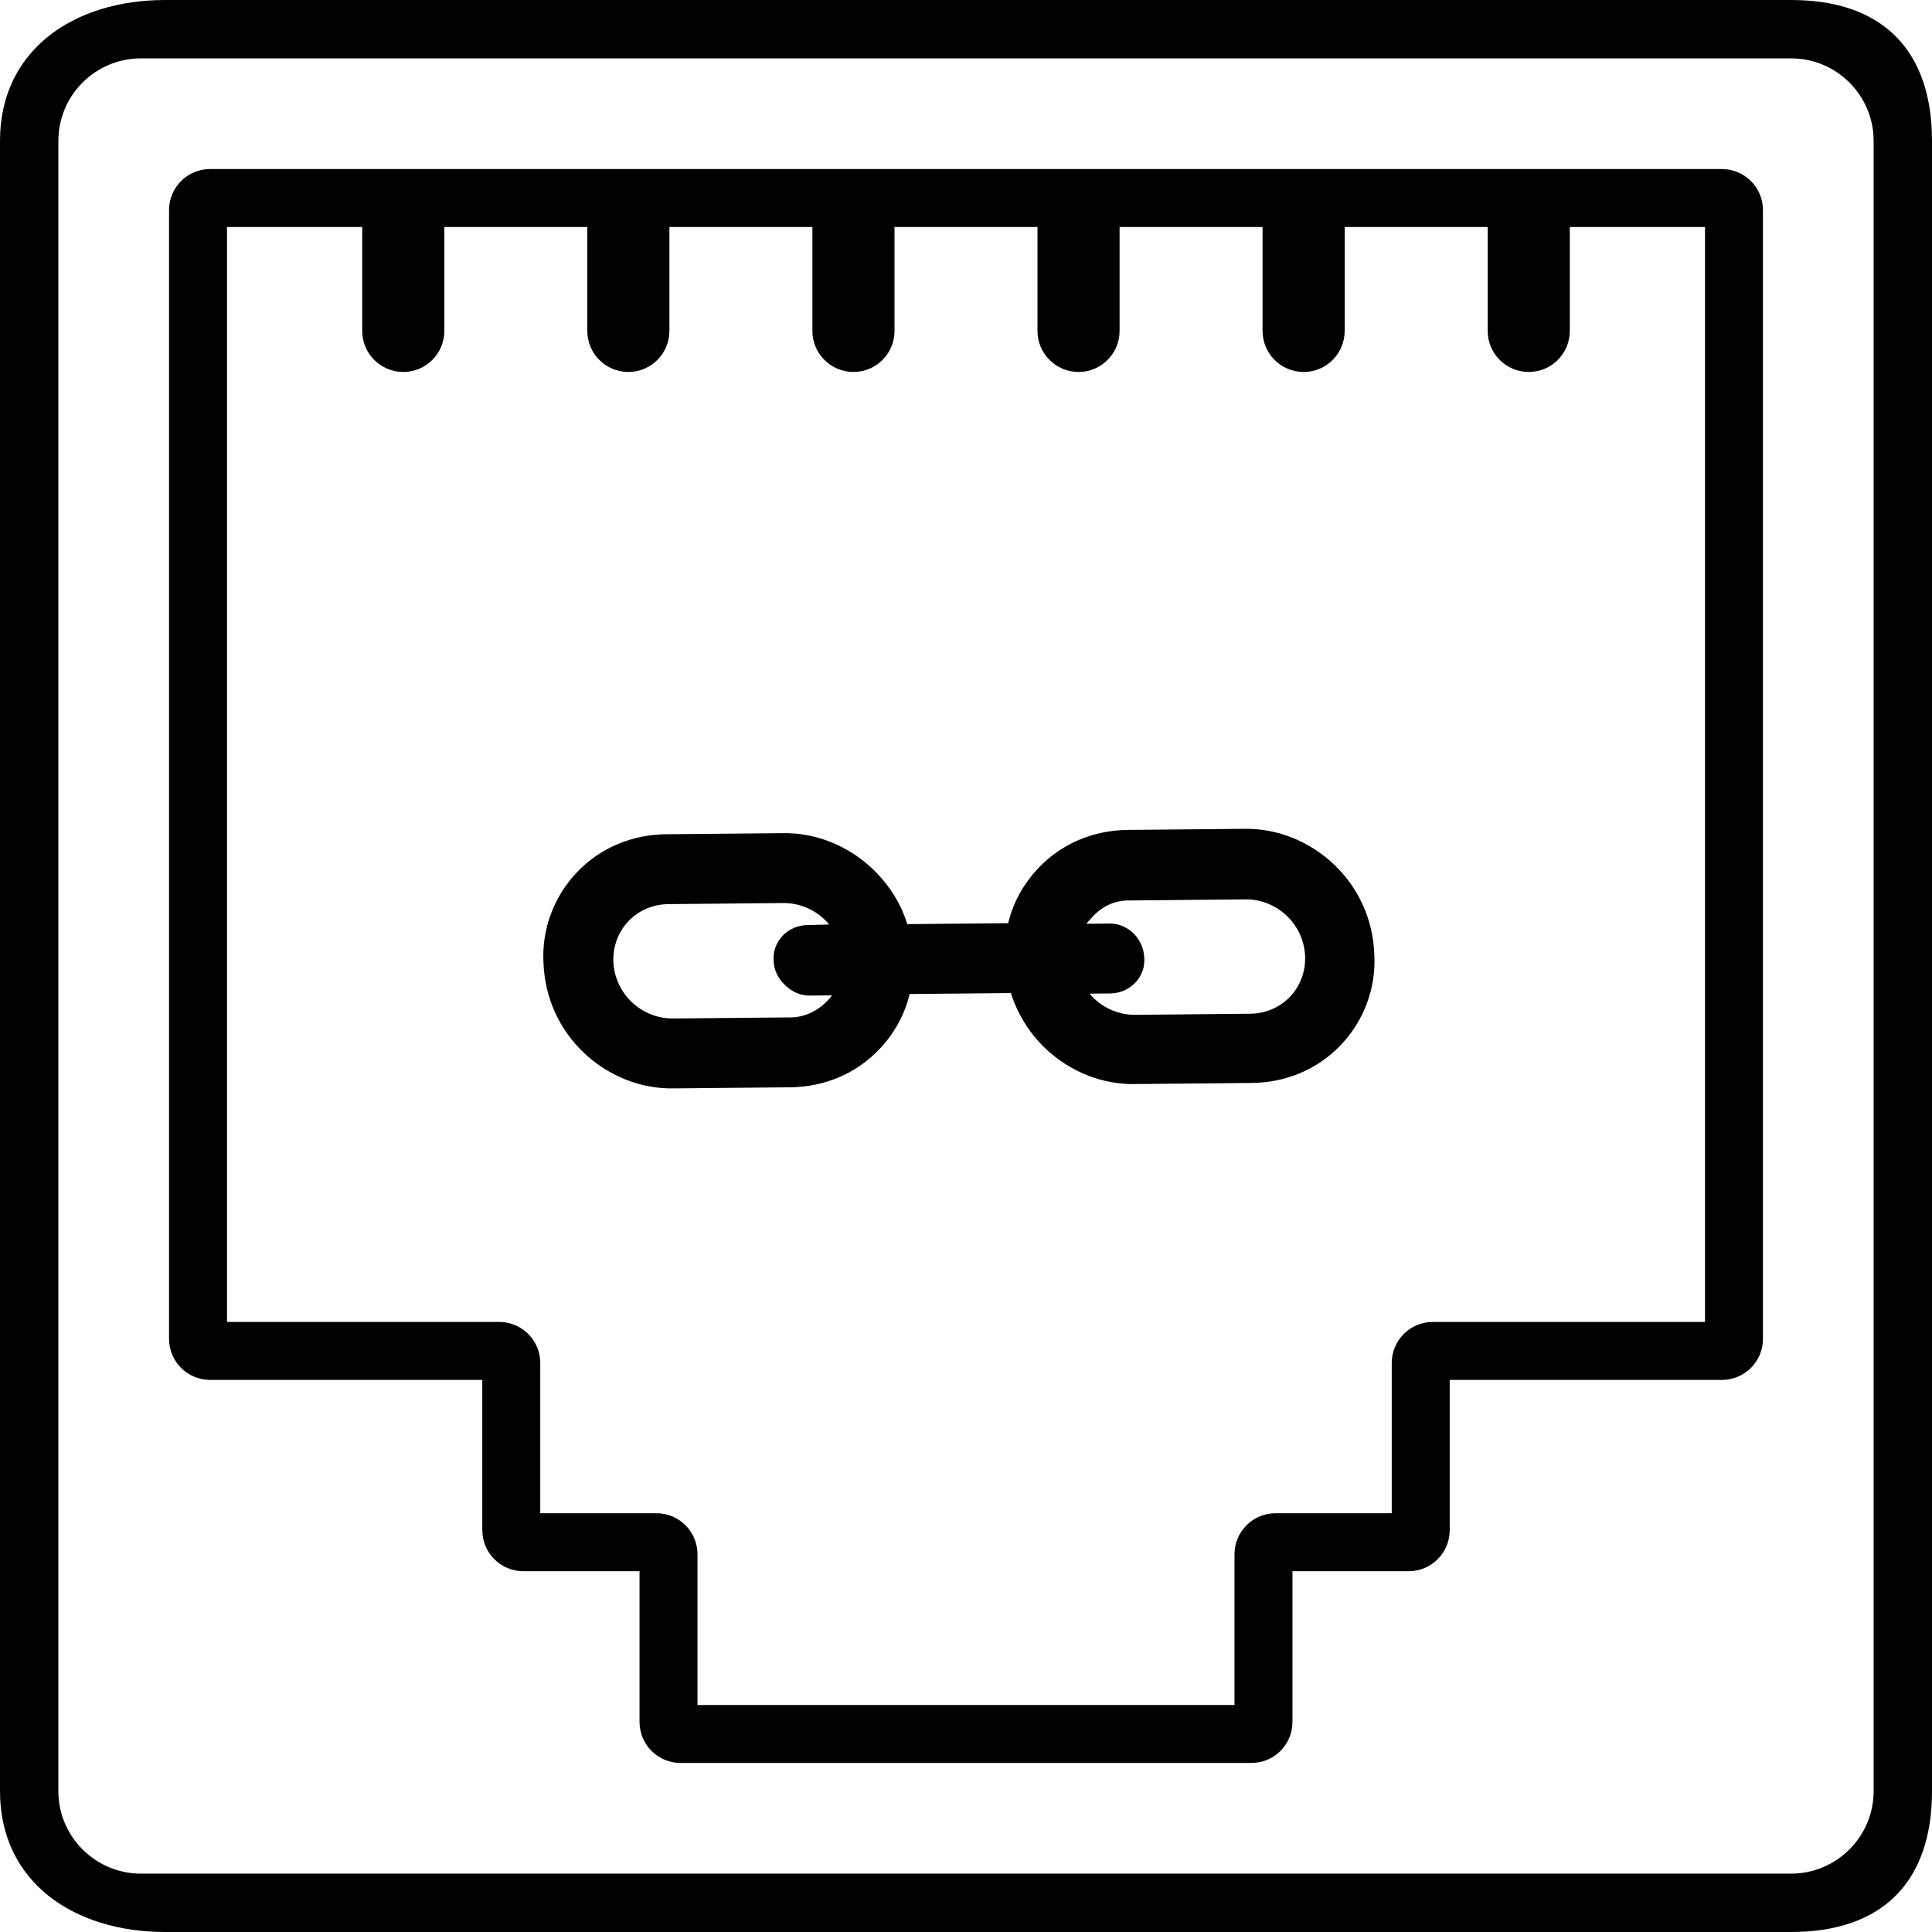
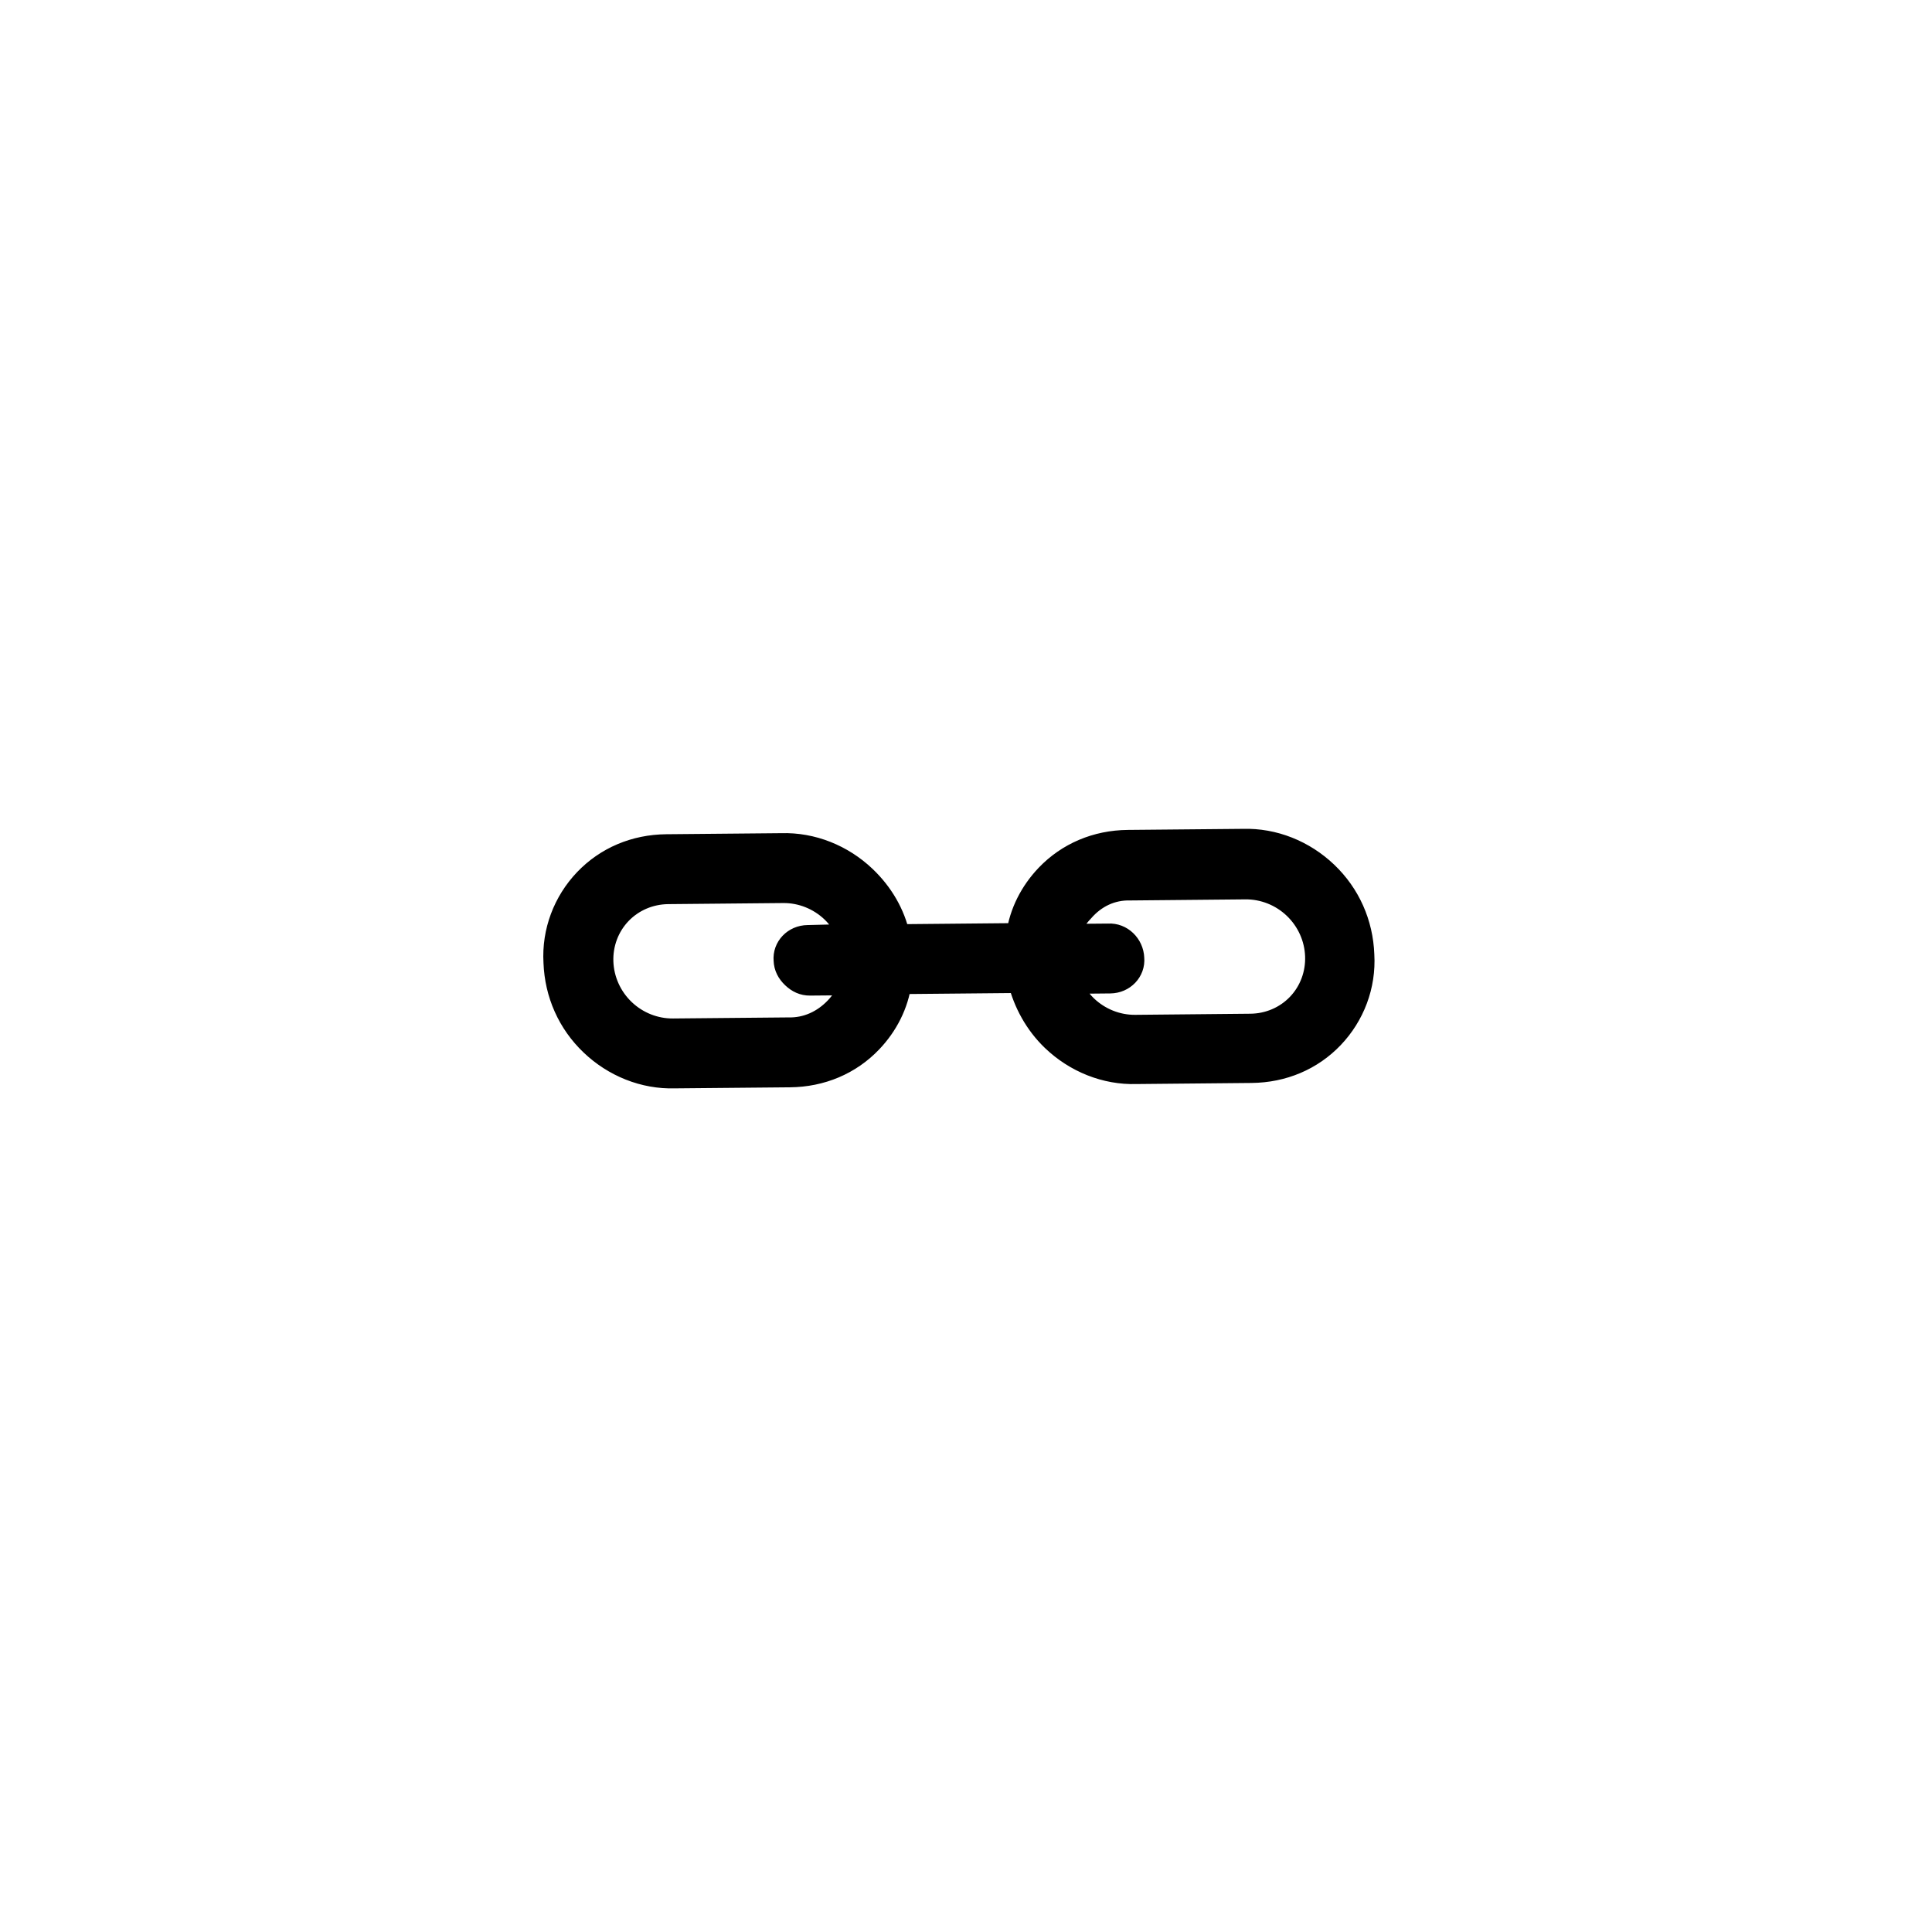
<svg xmlns="http://www.w3.org/2000/svg" width="80" height="80" viewBox="0 0 80 80" fill="none">
  <g clip-path="url(#clip0_577_126)">
-     <path d="M6.833 80H74.167C77.935 80 80 77.935 80 74.167V5.833C80 2.065 77.935 0 74.167 0H6.833C3.065 0 0 2.065 0 5.833V74.167C0 77.935 3.065 80 6.833 80ZM2.417 5.833C2.417 3.949 3.949 2.417 5.833 2.417H74.167C76.05 2.417 77.583 3.949 77.583 5.833V74.167C77.583 76.05 76.05 77.583 74.167 77.583H5.833C3.949 77.583 2.417 76.05 2.417 74.167V5.833Z" fill="black" />
-     <path d="M8.7 57.139H19.971V63.36C19.971 64.299 20.732 65.061 21.671 65.061H26.482V71.3C26.482 72.24 27.243 73 28.182 73H51.818C52.758 73 53.518 72.24 53.518 71.3V65.061H58.329C59.269 65.061 60.029 64.299 60.029 63.36V57.139H71.3C72.24 57.139 73 56.378 73 55.439V8.7C73 7.761 72.24 7 71.3 7H8.7C7.761 7 7 7.761 7 8.7V55.439C7 56.378 7.761 57.139 8.7 57.139ZM9.4 9.4H14.999V13.702C14.999 14.641 15.76 15.402 16.699 15.402C17.638 15.402 18.399 14.641 18.399 13.702V9.4H24.319V13.702C24.319 14.641 25.08 15.402 26.019 15.402C26.958 15.402 27.719 14.641 27.719 13.702V9.4H33.64V13.702C33.64 14.641 34.401 15.402 35.34 15.402C36.279 15.402 37.04 14.641 37.04 13.702V9.4H42.96V13.702C42.96 14.641 43.72 15.402 44.66 15.402C45.6 15.402 46.36 14.641 46.36 13.702V9.4H52.28V13.702C52.28 14.641 53.041 15.402 53.98 15.402C54.92 15.402 55.68 14.641 55.68 13.702V9.4H61.602V13.702C61.602 14.641 62.362 15.402 63.302 15.402C64.242 15.402 65.002 14.641 65.002 13.702V9.4H70.6V54.739H59.329C58.39 54.739 57.629 55.5 57.629 56.439V62.66H52.818C51.878 62.66 51.118 63.422 51.118 64.36V70.6H28.882V64.36C28.882 63.422 28.121 62.66 27.182 62.66H22.371V56.439C22.371 55.5 21.61 54.739 20.671 54.739H9.4V9.4Z" fill="black" />
    <path d="M54.904 36.169C55.83 37.053 56.36 38.239 56.408 39.537C56.482 40.809 56.013 42.031 55.153 42.932C54.292 43.833 53.119 44.331 51.819 44.343L47.055 44.388C45.784 44.427 44.547 43.924 43.621 43.04C42.919 42.37 42.454 41.508 42.232 40.617L37.25 40.664C37.121 41.585 36.693 42.428 36.041 43.111C35.181 44.012 34.007 44.511 32.708 44.523L27.944 44.567C26.672 44.606 25.435 44.104 24.509 43.219C23.582 42.335 23.052 41.149 23.004 39.85C22.93 38.579 23.4 37.357 24.26 36.456C25.121 35.555 26.294 35.056 27.593 35.044L32.358 35C33.629 34.961 34.867 35.463 35.793 36.347C36.494 37.017 36.985 37.852 37.182 38.77L42.162 38.723C42.291 37.802 42.721 36.959 43.372 36.276C44.233 35.376 45.406 34.877 46.705 34.865L51.469 34.821C52.74 34.782 53.978 35.284 54.904 36.169ZM34.488 37.713C33.927 37.178 33.185 36.886 32.428 36.893L27.663 36.938C26.905 36.946 26.185 37.25 25.663 37.796C25.142 38.342 24.871 39.075 24.899 39.833C24.927 40.59 25.251 41.318 25.812 41.854C26.374 42.39 27.116 42.68 27.874 42.673L32.638 42.629C33.424 42.649 34.116 42.317 34.638 41.771C34.925 41.47 35.155 41.117 35.276 40.71L33.543 40.725C33.272 40.728 33.052 40.622 32.855 40.434C32.659 40.247 32.543 40.031 32.533 39.761C32.487 39.247 32.904 38.81 33.446 38.805L35.204 38.761C35.028 38.384 34.797 38.008 34.488 37.713ZM53.628 37.56C53.067 37.025 52.325 36.734 51.567 36.741L46.803 36.786C46.017 36.766 45.325 37.097 44.805 37.697C44.518 37.998 44.288 38.352 44.167 38.758L45.9 38.743C46.413 38.711 46.862 39.14 46.882 39.681C46.928 40.194 46.511 40.631 45.97 40.636L44.236 40.653C44.413 41.03 44.644 41.407 44.953 41.702C45.514 42.237 46.255 42.529 47.013 42.522L51.778 42.476C52.536 42.469 53.256 42.165 53.778 41.619C54.299 41.073 54.569 40.339 54.541 39.582C54.514 38.824 54.189 38.096 53.628 37.56Z" fill="black" />
    <path d="M54.904 36.169C55.83 37.053 56.36 38.239 56.408 39.537C56.482 40.809 56.013 42.031 55.153 42.932C54.292 43.833 53.119 44.331 51.819 44.343L47.055 44.388C45.784 44.427 44.547 43.924 43.621 43.04C42.919 42.37 42.454 41.508 42.232 40.617L37.25 40.664C37.121 41.585 36.693 42.428 36.041 43.111C35.181 44.012 34.007 44.511 32.708 44.523L27.944 44.567C26.672 44.606 25.435 44.104 24.509 43.219C23.582 42.335 23.052 41.149 23.004 39.85C22.93 38.579 23.4 37.357 24.26 36.456C25.121 35.555 26.294 35.056 27.593 35.044L32.358 35C33.629 34.961 34.867 35.463 35.793 36.347C36.494 37.017 36.985 37.852 37.182 38.77L42.162 38.723C42.291 37.802 42.721 36.959 43.372 36.276C44.233 35.376 45.406 34.877 46.705 34.865L51.469 34.821C52.74 34.782 53.978 35.284 54.904 36.169ZM34.488 37.713C33.927 37.178 33.185 36.886 32.428 36.893L27.663 36.938C26.905 36.946 26.185 37.25 25.663 37.796C25.142 38.342 24.871 39.075 24.899 39.833C24.927 40.59 25.251 41.318 25.812 41.854C26.374 42.39 27.116 42.68 27.874 42.673L32.638 42.629C33.424 42.649 34.116 42.317 34.638 41.771C34.925 41.47 35.155 41.117 35.276 40.71L33.543 40.725C33.272 40.728 33.052 40.622 32.855 40.434C32.659 40.247 32.543 40.031 32.533 39.761C32.487 39.247 32.904 38.81 33.446 38.805L35.204 38.761C35.028 38.384 34.797 38.008 34.488 37.713ZM53.628 37.56C53.067 37.025 52.325 36.734 51.567 36.741L46.803 36.786C46.017 36.766 45.325 37.097 44.805 37.697C44.518 37.998 44.288 38.352 44.167 38.758L45.9 38.743C46.413 38.711 46.862 39.14 46.882 39.681C46.928 40.194 46.511 40.631 45.97 40.636L44.236 40.653C44.413 41.03 44.644 41.407 44.953 41.702C45.514 42.237 46.255 42.529 47.013 42.522L51.778 42.476C52.536 42.469 53.256 42.165 53.778 41.619C54.299 41.073 54.569 40.339 54.541 39.582C54.514 38.824 54.189 38.096 53.628 37.56Z" stroke="black" />
  </g>
  <defs>
    <clipPath id="clip0_577_126">
      <rect width="80" height="80" fill="white" />
    </clipPath>
  </defs>
</svg>